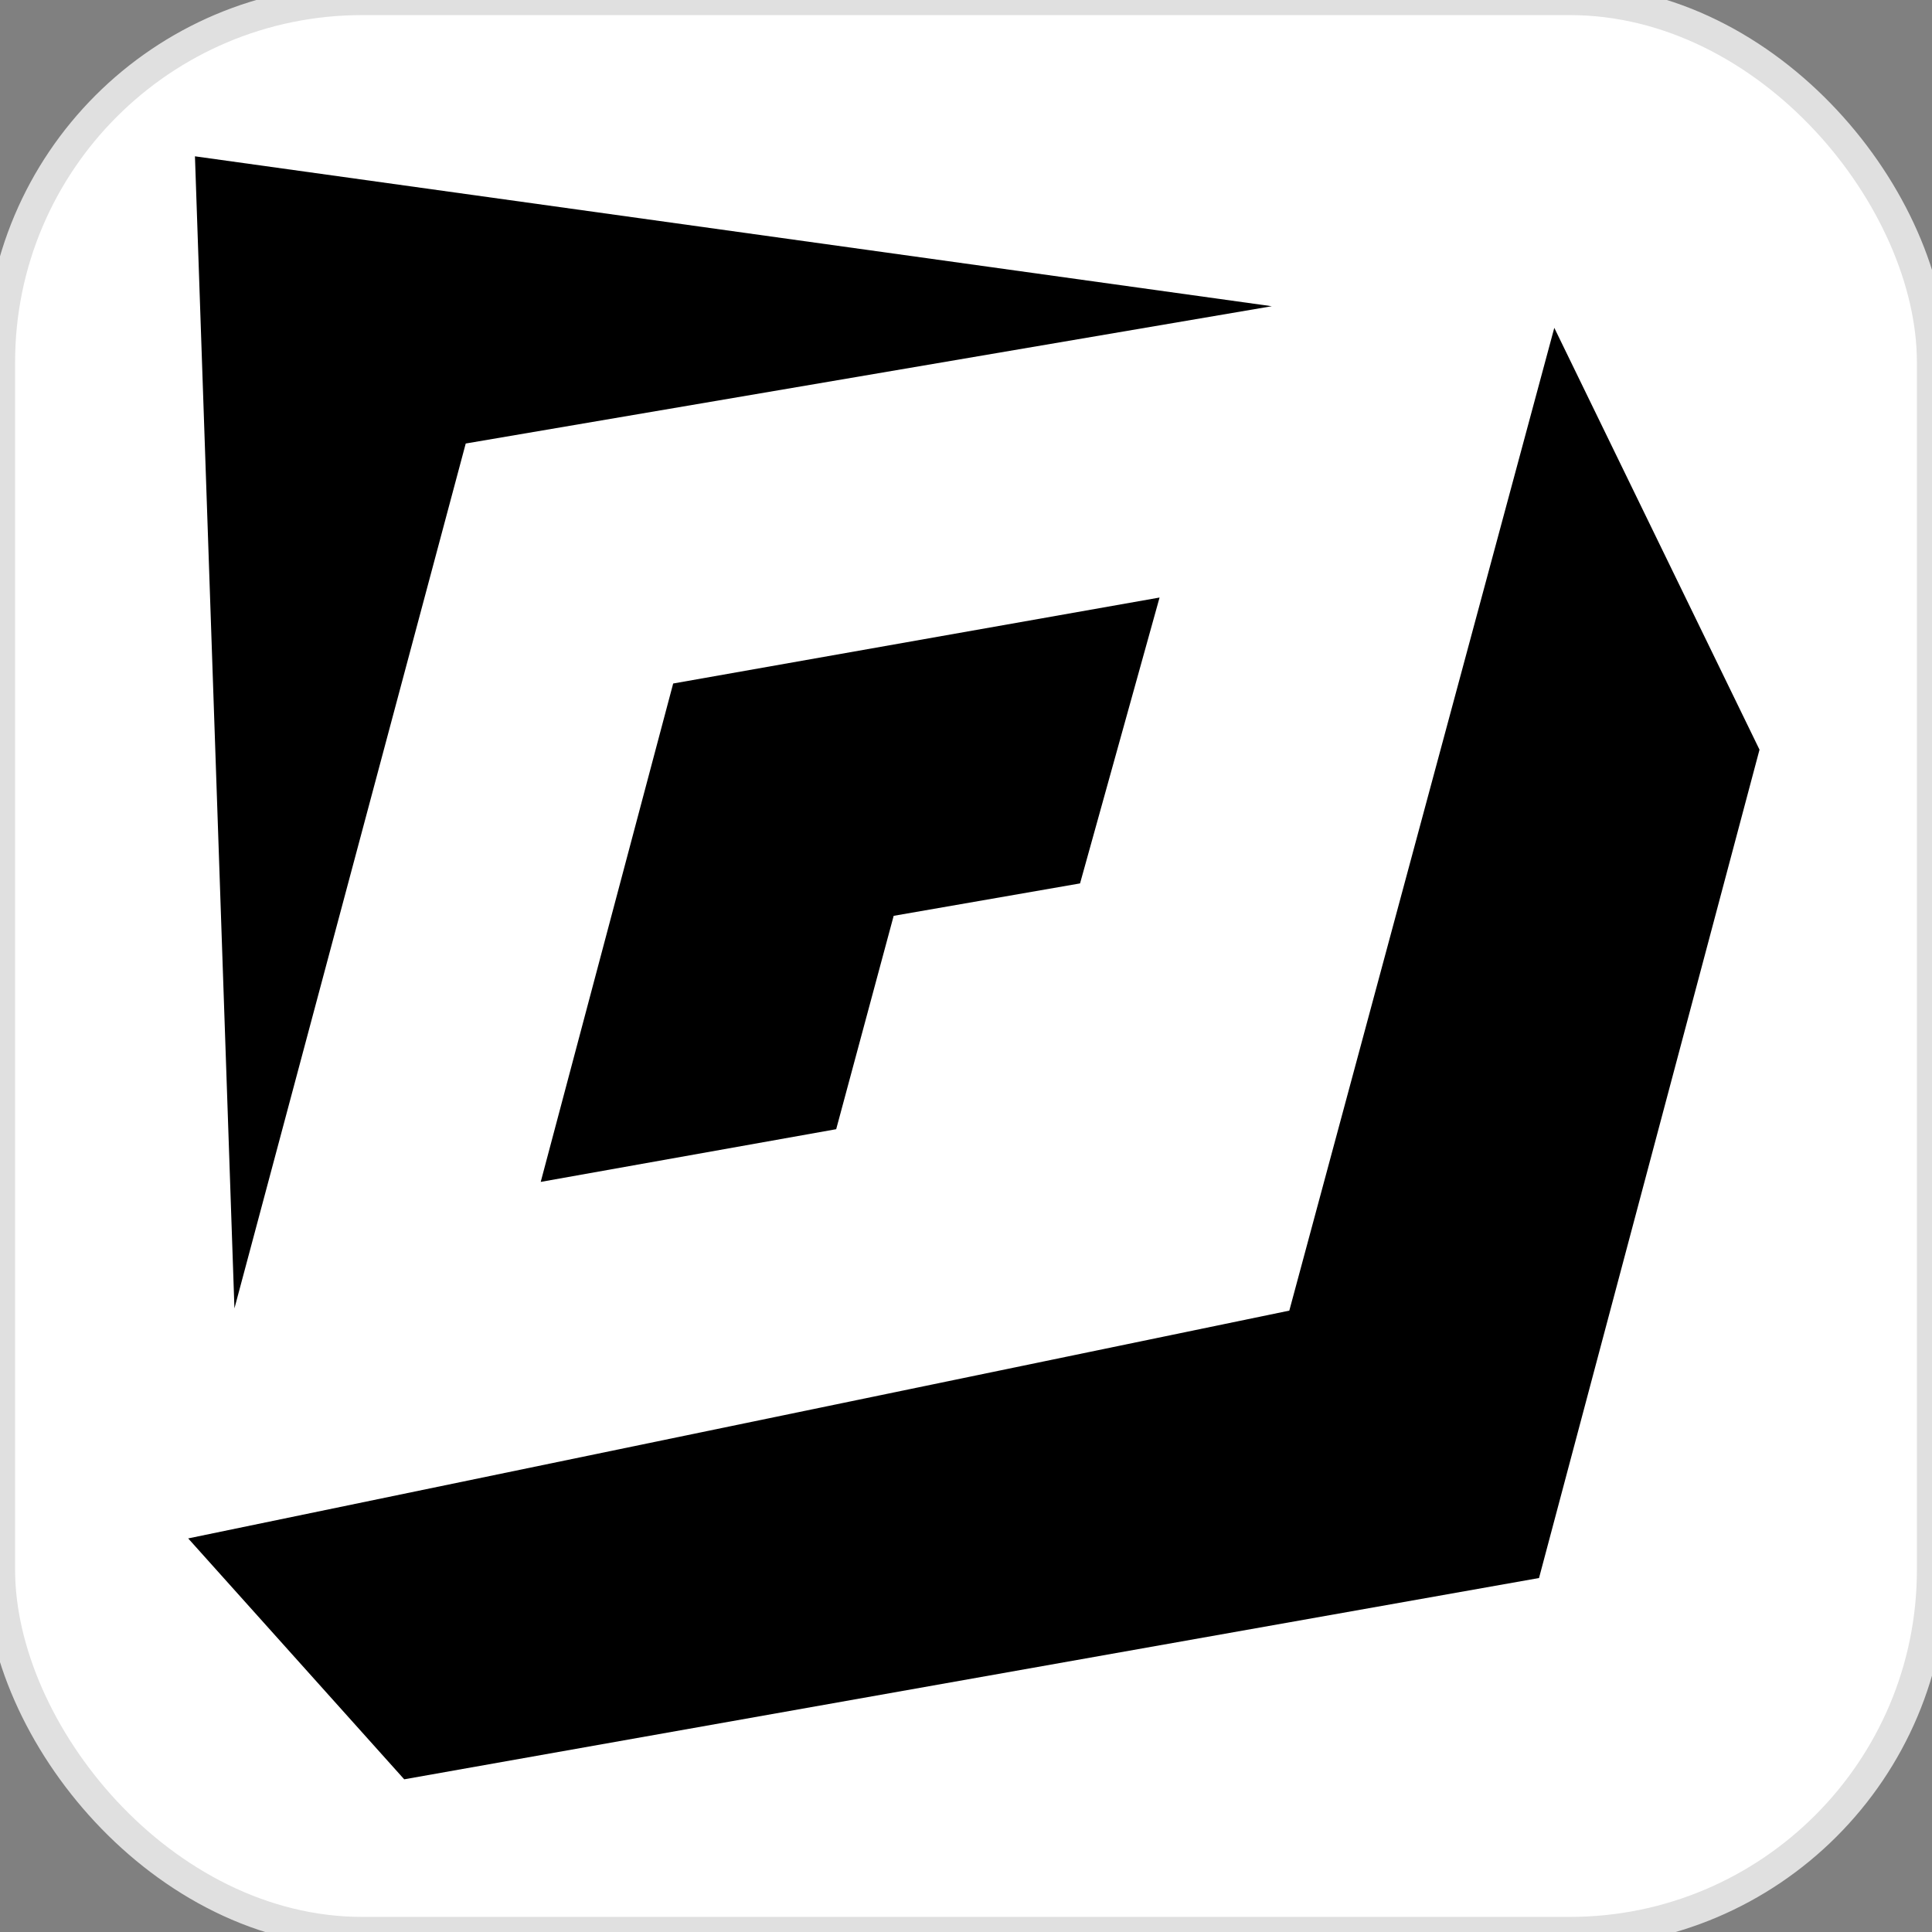
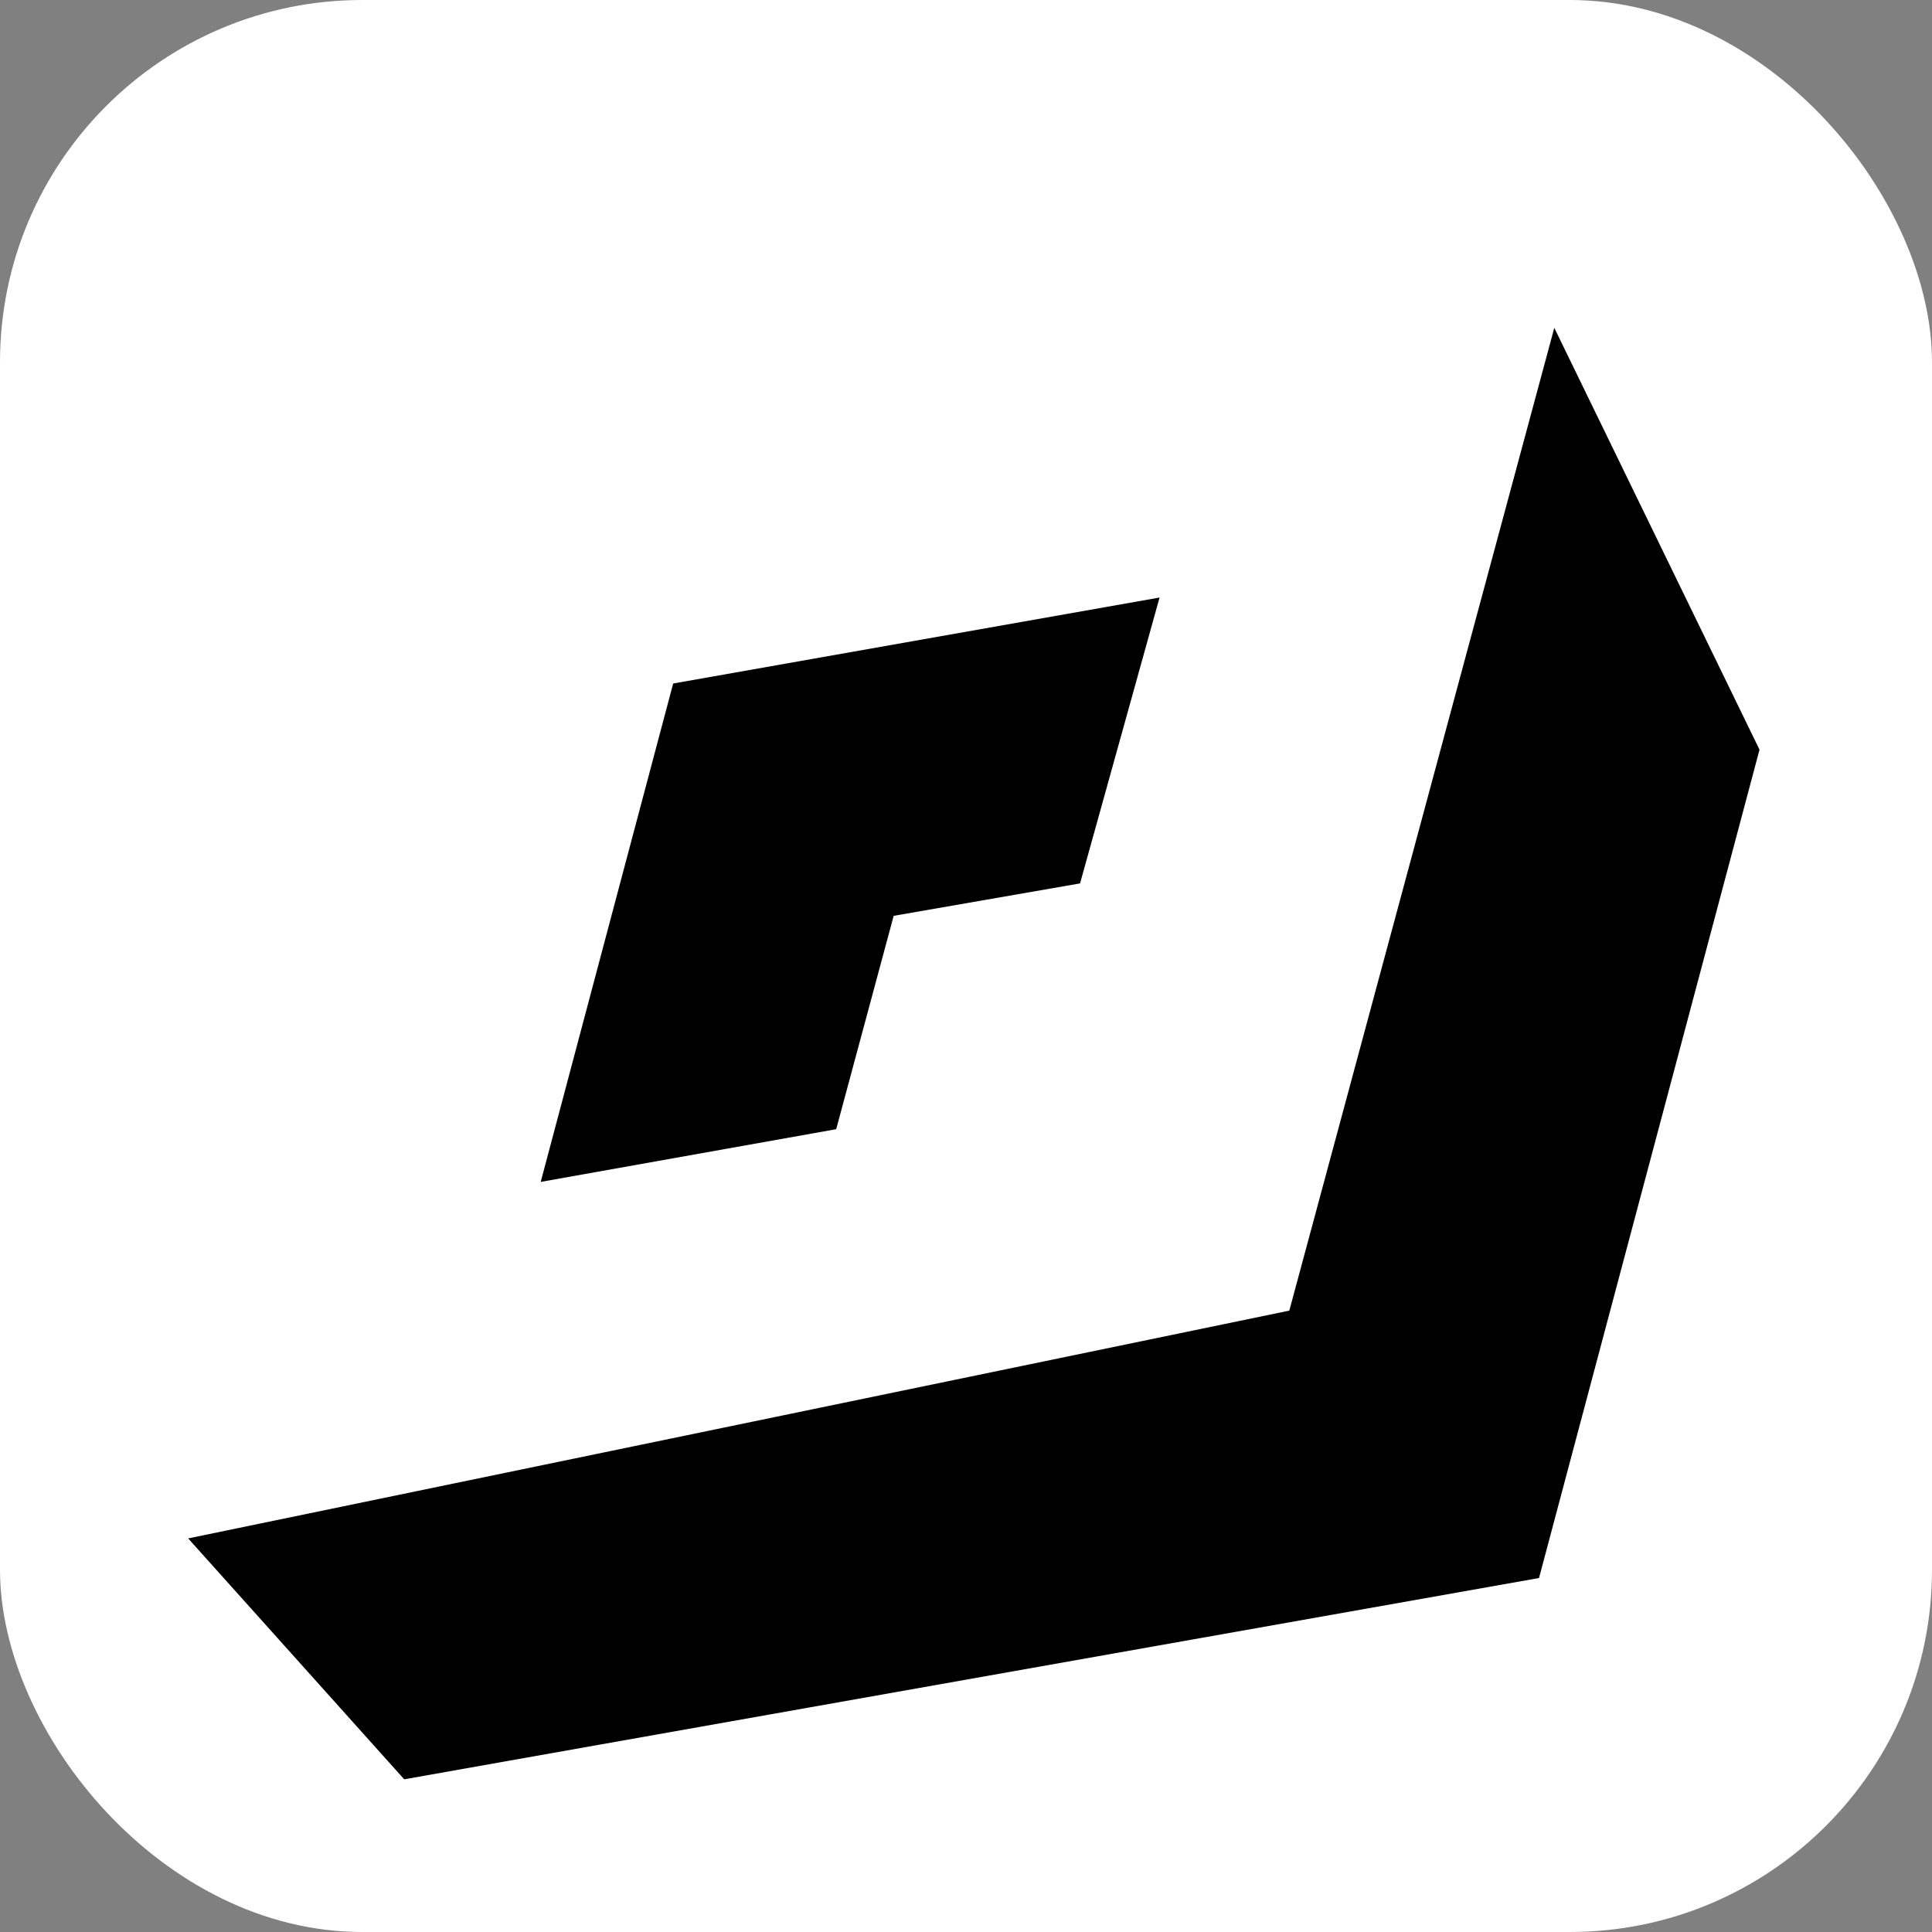
<svg xmlns="http://www.w3.org/2000/svg" width="32" height="32" viewBox="0 0 32 32" fill="none">
  <rect x="0" y="0" width="32" height="32" fill="#808080" stroke="none" />
  <rect width="32" height="32" rx="6" fill="white" />
-   <rect width="32" height="32" rx="6" fill="none" stroke="#e0e0e0" stroke-width="0.5" />
  <g transform="translate(2.5, 2) scale(1)">
-     <path d="M5.214 5.346L18.565 3.072L0.729 0.589L1.383 19.671L5.214 5.346Z" fill="black" />
    <path d="M11.35 16.703L12.302 13.169L15.389 12.632L16.706 7.897L8.65 9.321L6.456 17.576L11.35 16.703Z" fill="black" />
    <path d="M23.244 3.43L18.855 19.708L0.617 23.481L4.195 27.471L22.991 24.137L26.643 10.417L23.244 3.43Z" fill="black" />
  </g>
</svg>